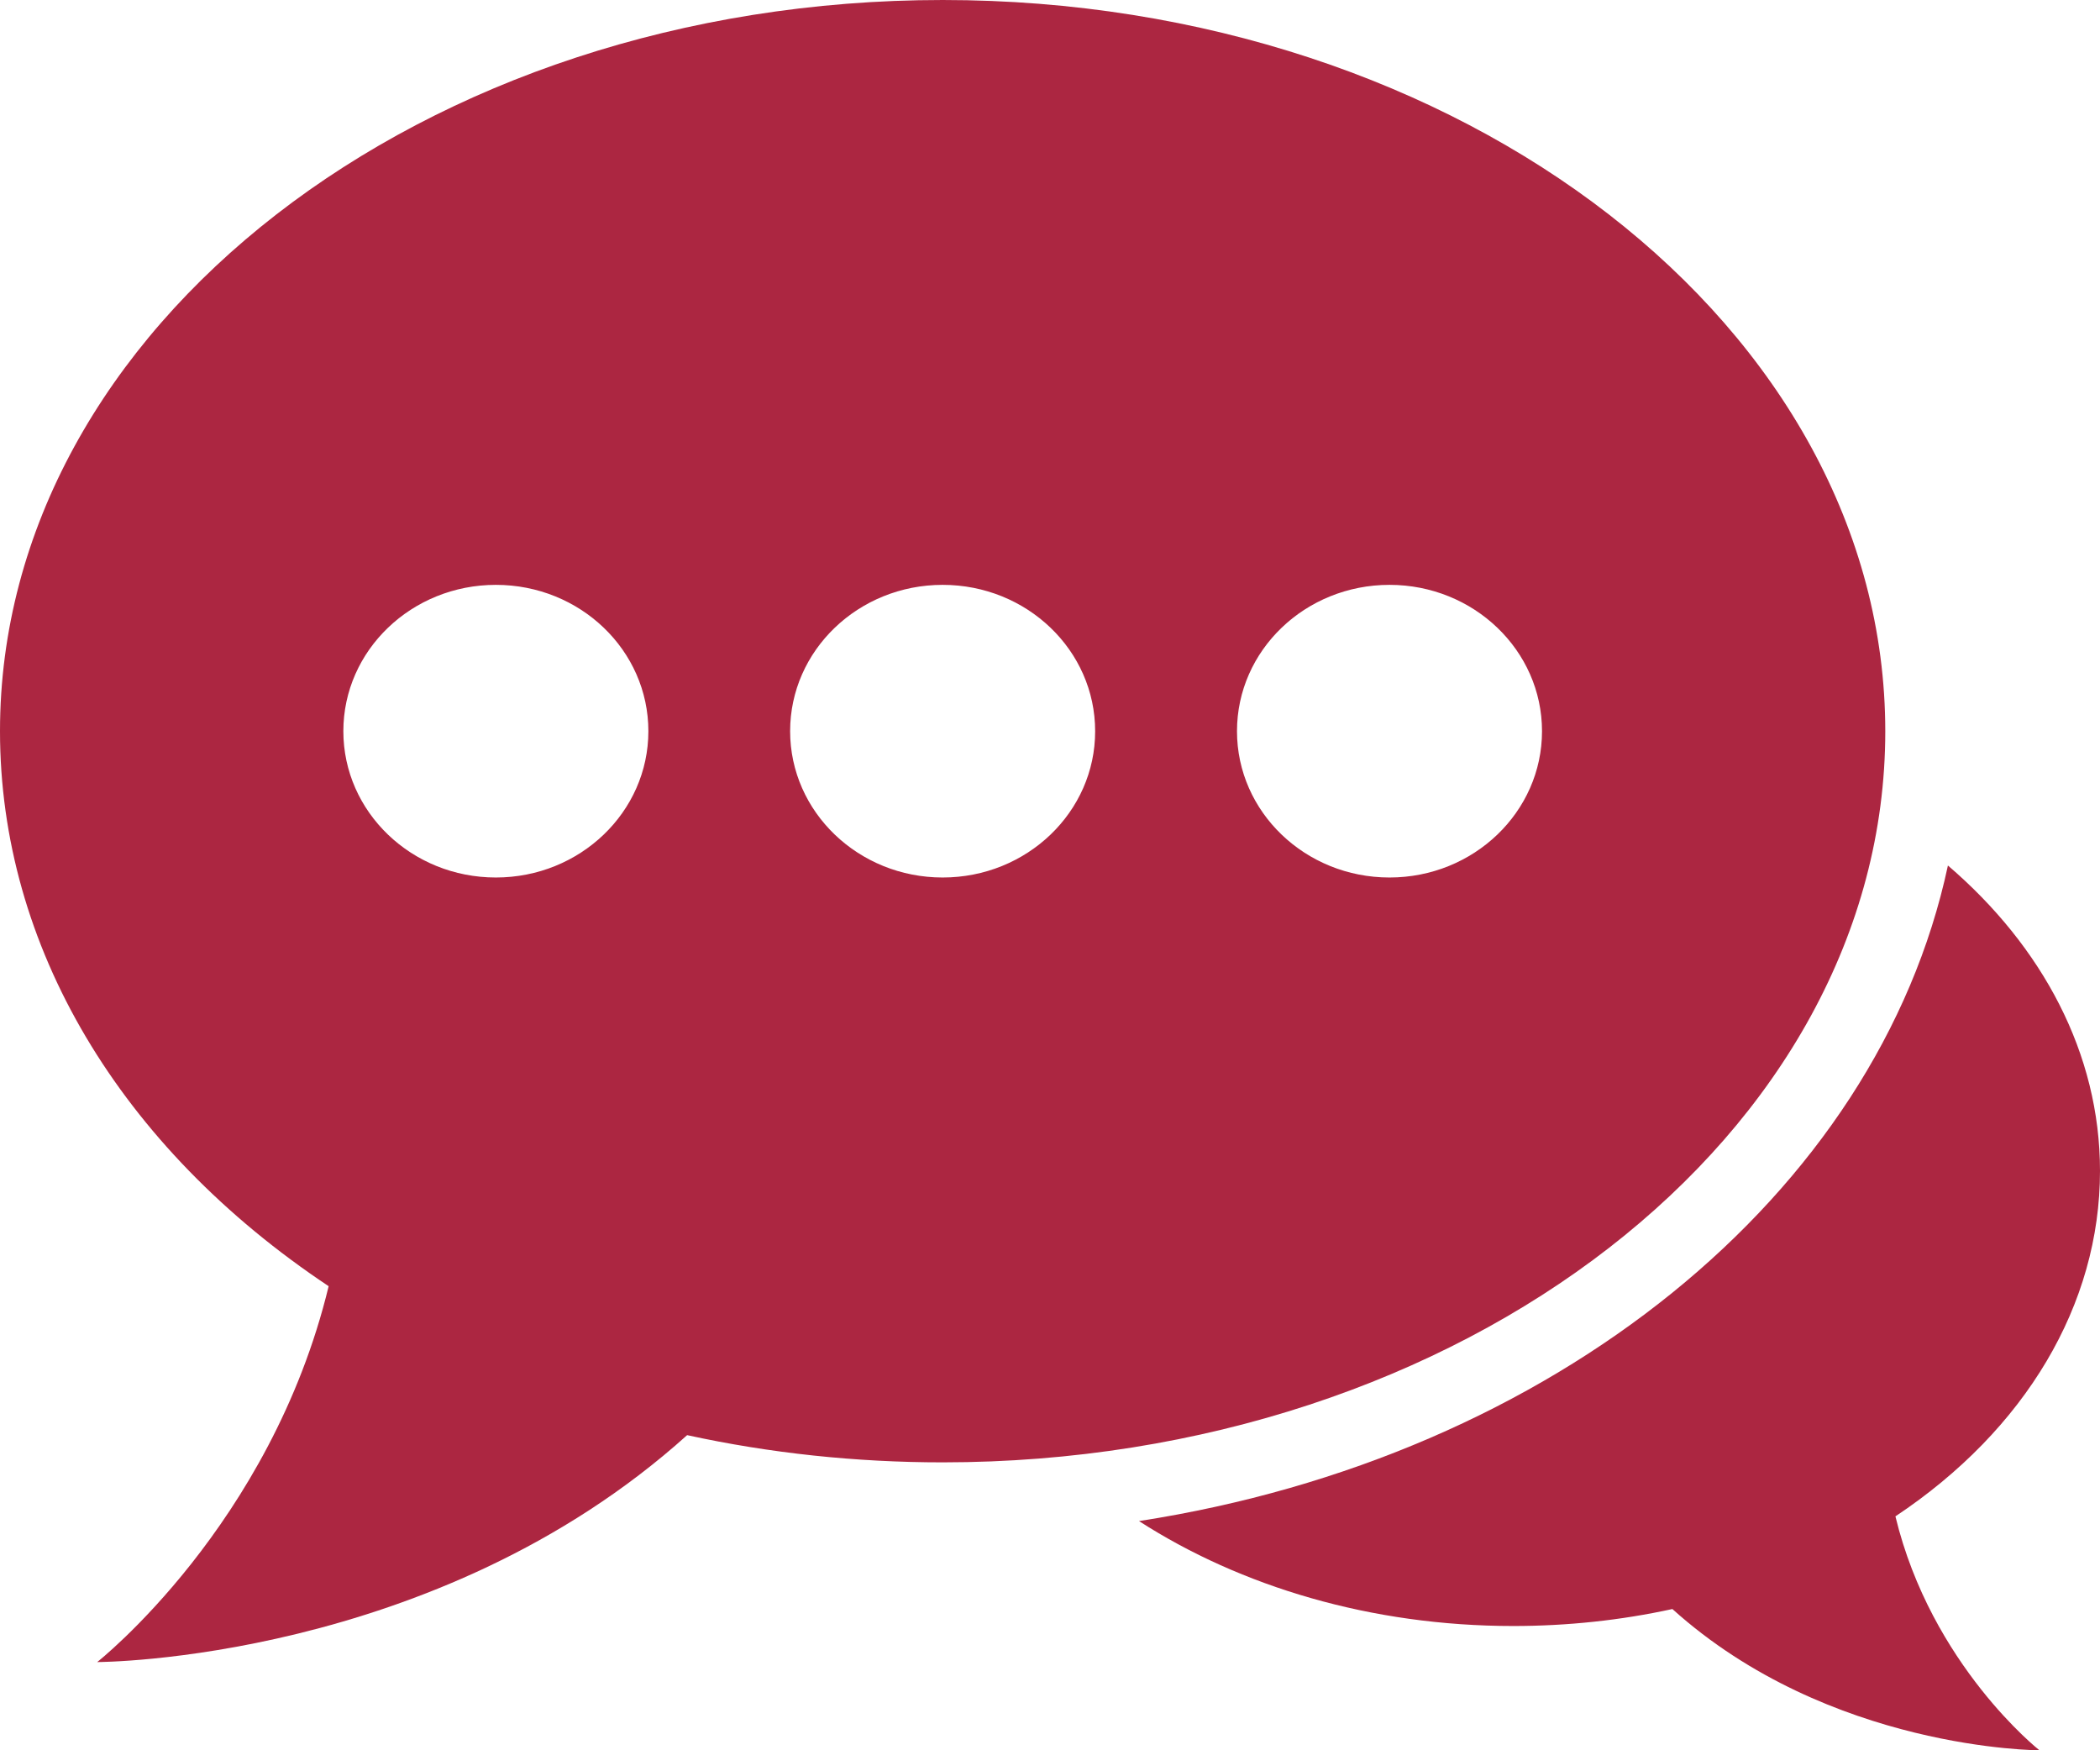
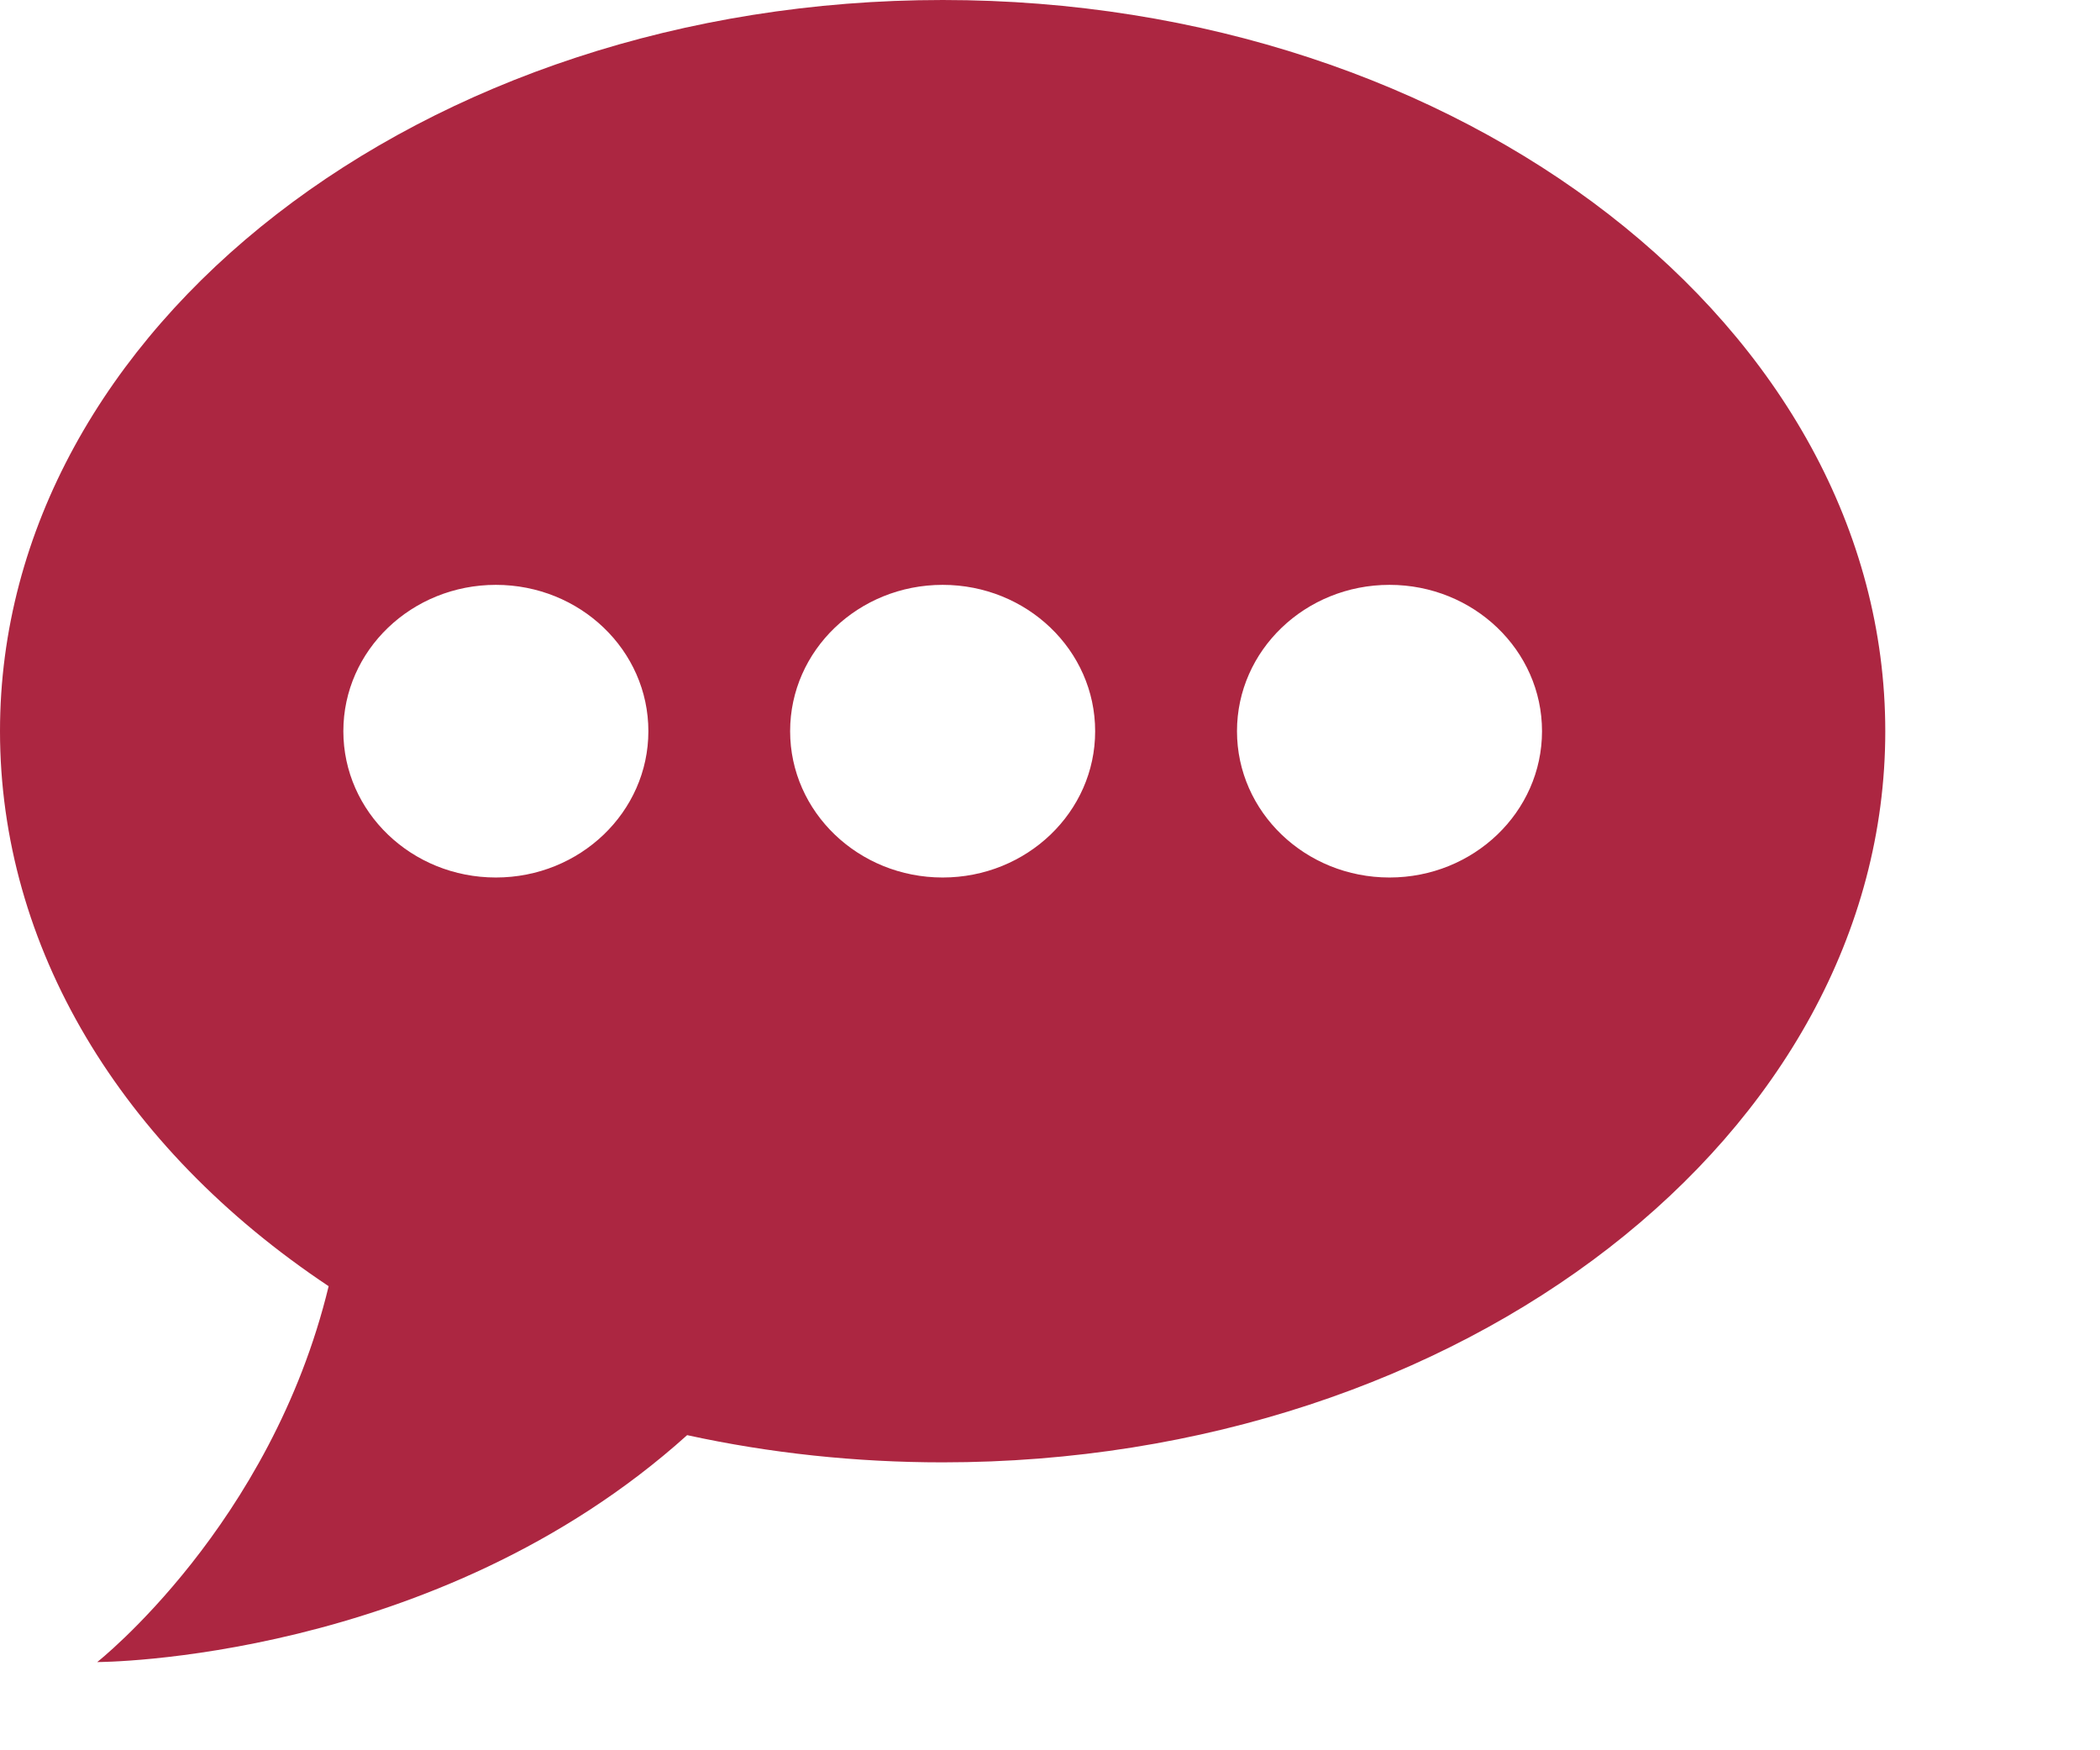
<svg xmlns="http://www.w3.org/2000/svg" version="1.1" id="Layer_1" x="0px" y="0px" viewBox="0 0 24 20" style="enable-background:new 0 0 24 20;" xml:space="preserve">
  <style type="text/css">
	.st0{fill:#AC2641;}
</style>
  <g>
    <path class="st0" d="M10.774,0C4.833,0,0,3.748,0,8.355c0,2.452,1.366,4.751,3.756,6.342c-0.66,2.732-2.645,4.295-2.645,4.295   s3.861,0,6.742-2.593c0.949,0.207,1.93,0.311,2.92,0.311c5.94,0,10.773-3.748,10.773-8.354S16.714,0,10.774,0z M5.667,10.027   c-0.963,0-1.743-0.749-1.743-1.672c0-0.924,0.781-1.672,1.743-1.672c0.963,0,1.743,0.748,1.743,1.672   C7.41,9.278,6.629,10.027,5.667,10.027z M10.773,10.027c-0.962,0-1.743-0.749-1.743-1.672c0-0.924,0.781-1.672,1.743-1.672   c0.963,0,1.743,0.748,1.743,1.672C12.517,9.278,11.736,10.027,10.773,10.027z M15.88,10.027c-0.963,0-1.743-0.749-1.743-1.672   c0-0.924,0.781-1.672,1.743-1.672s1.743,0.748,1.743,1.672C17.623,9.278,16.842,10.027,15.88,10.027z" />
-     <path class="st0" d="M21.662,17.327C23.15,16.337,24,14.906,24,13.38c0-1.342-0.659-2.566-1.738-3.49   c-0.805,3.765-4.517,6.76-9.245,7.491c1.162,0.748,2.653,1.199,4.278,1.199c0.617,0,1.227-0.065,1.818-0.194   C20.905,20,23.308,20,23.308,20S22.073,19.028,21.662,17.327z" />
  </g>
</svg>